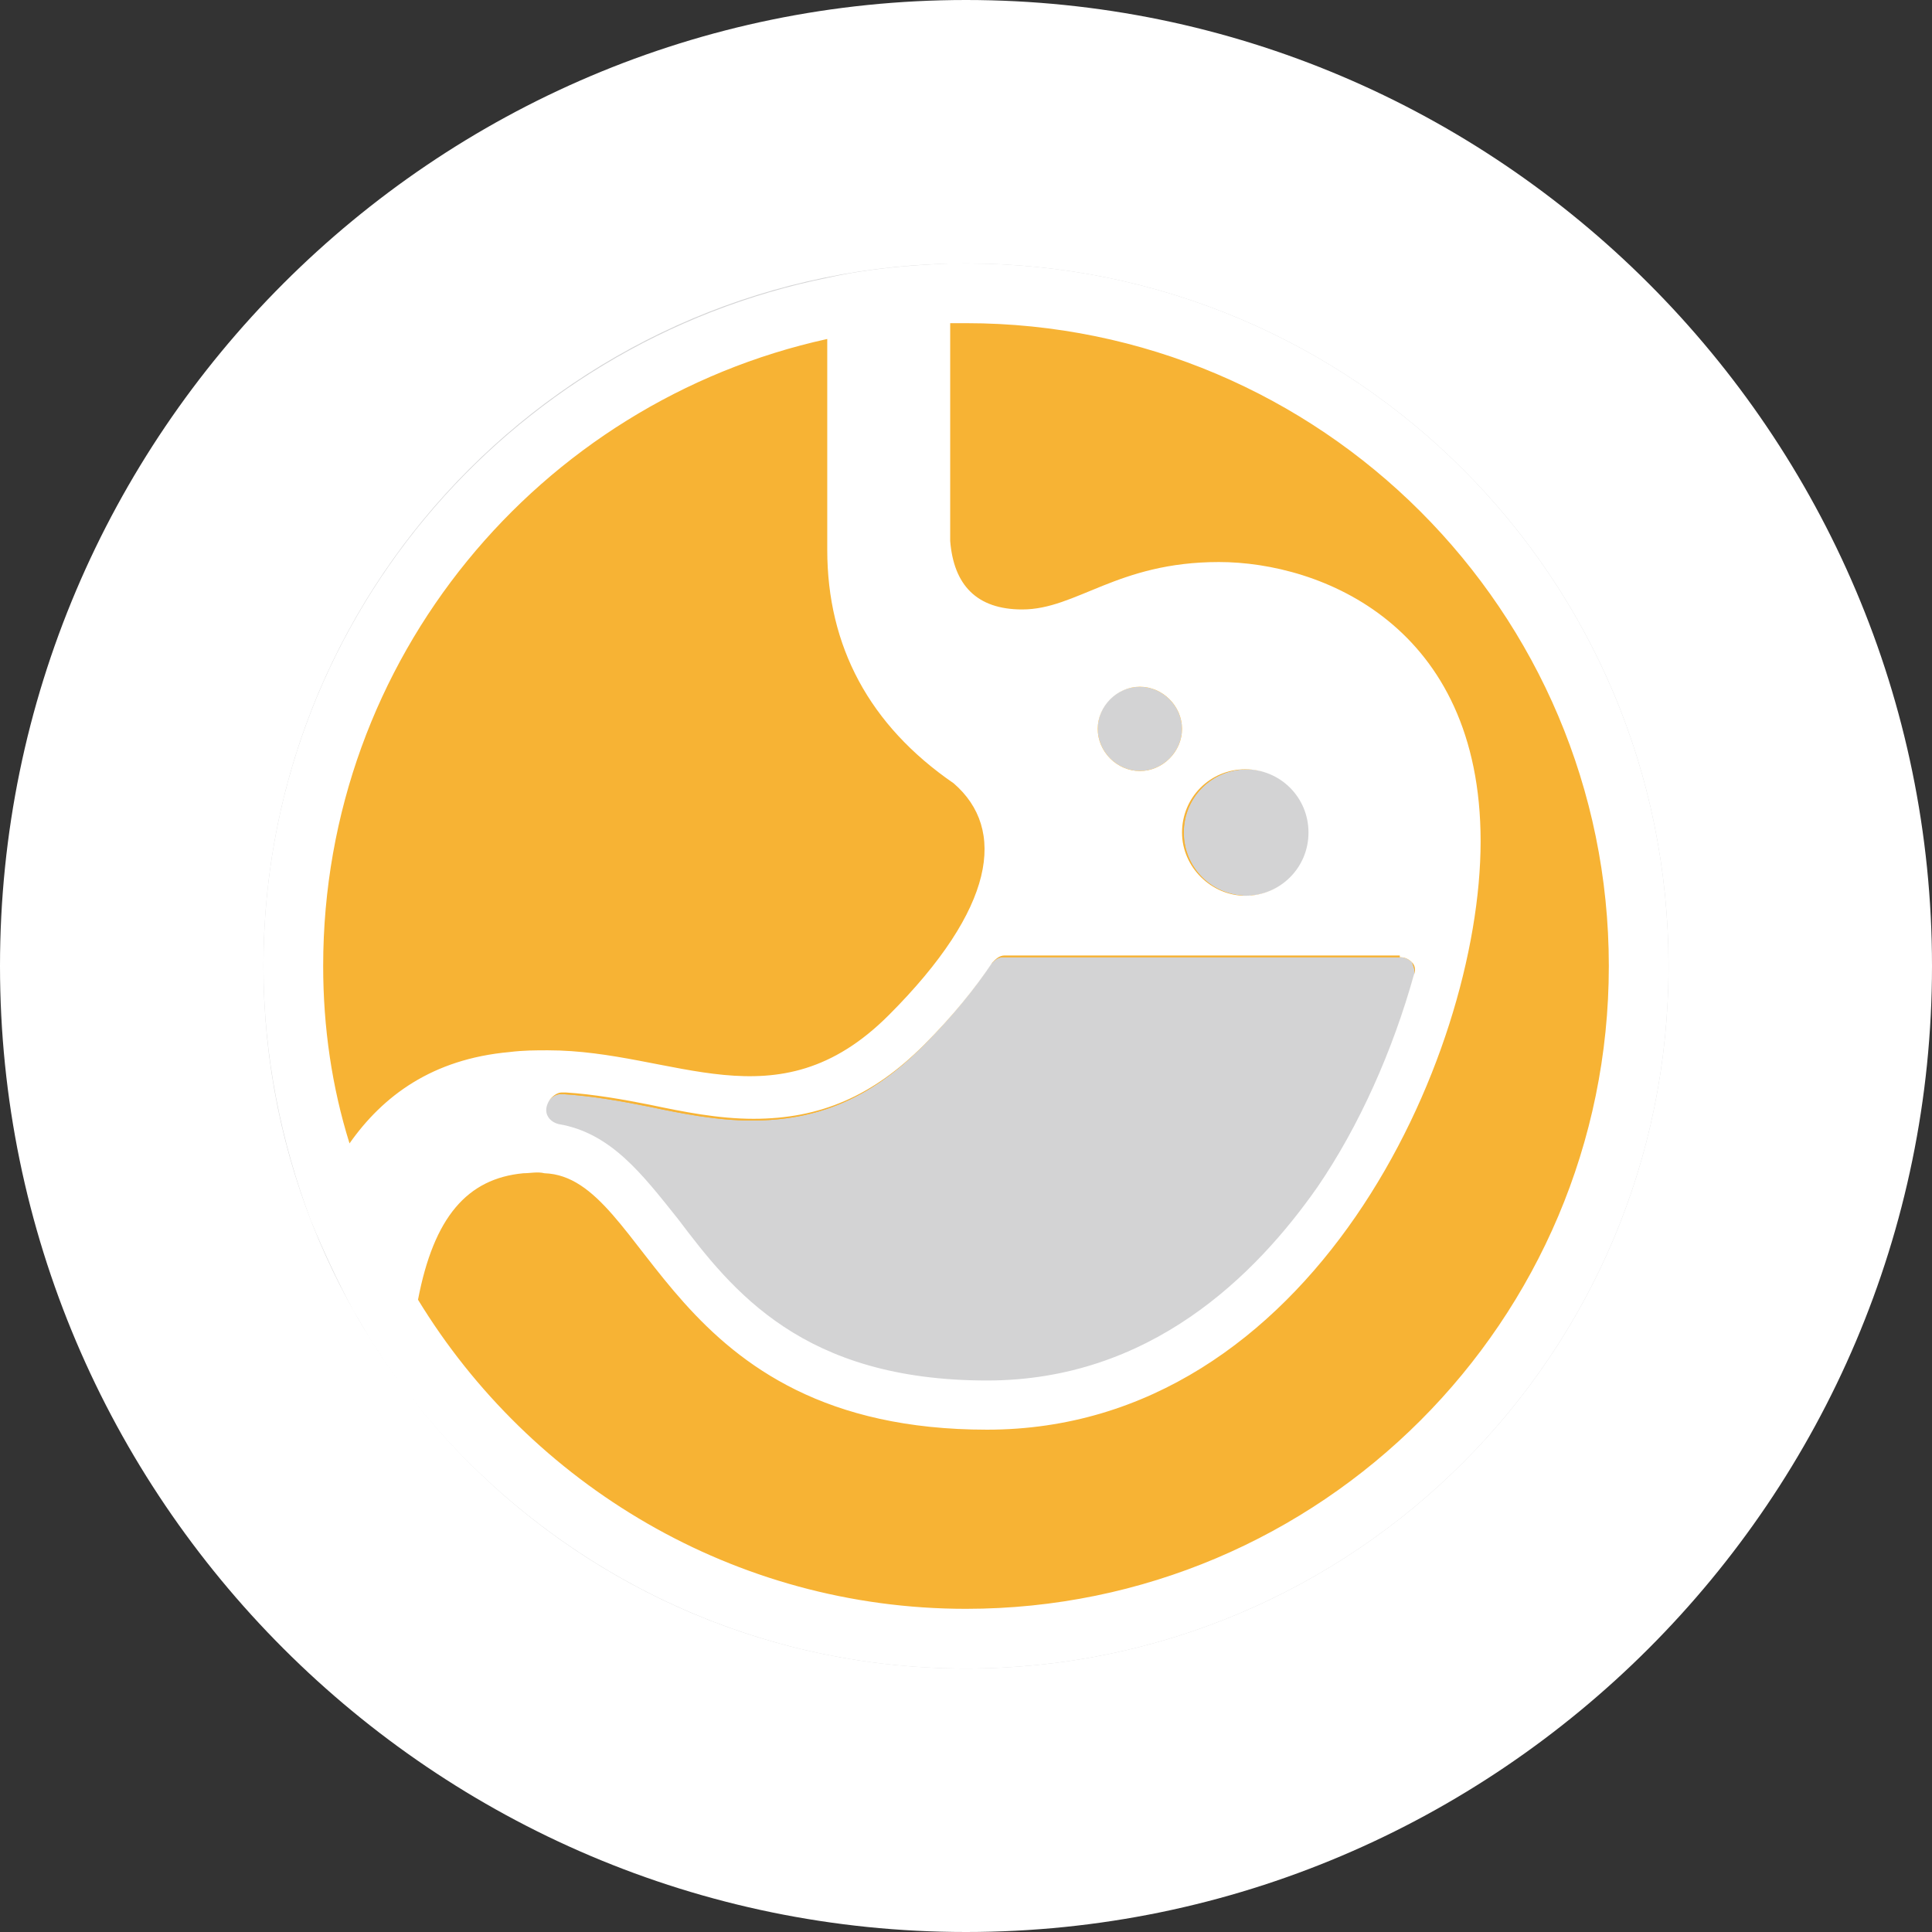
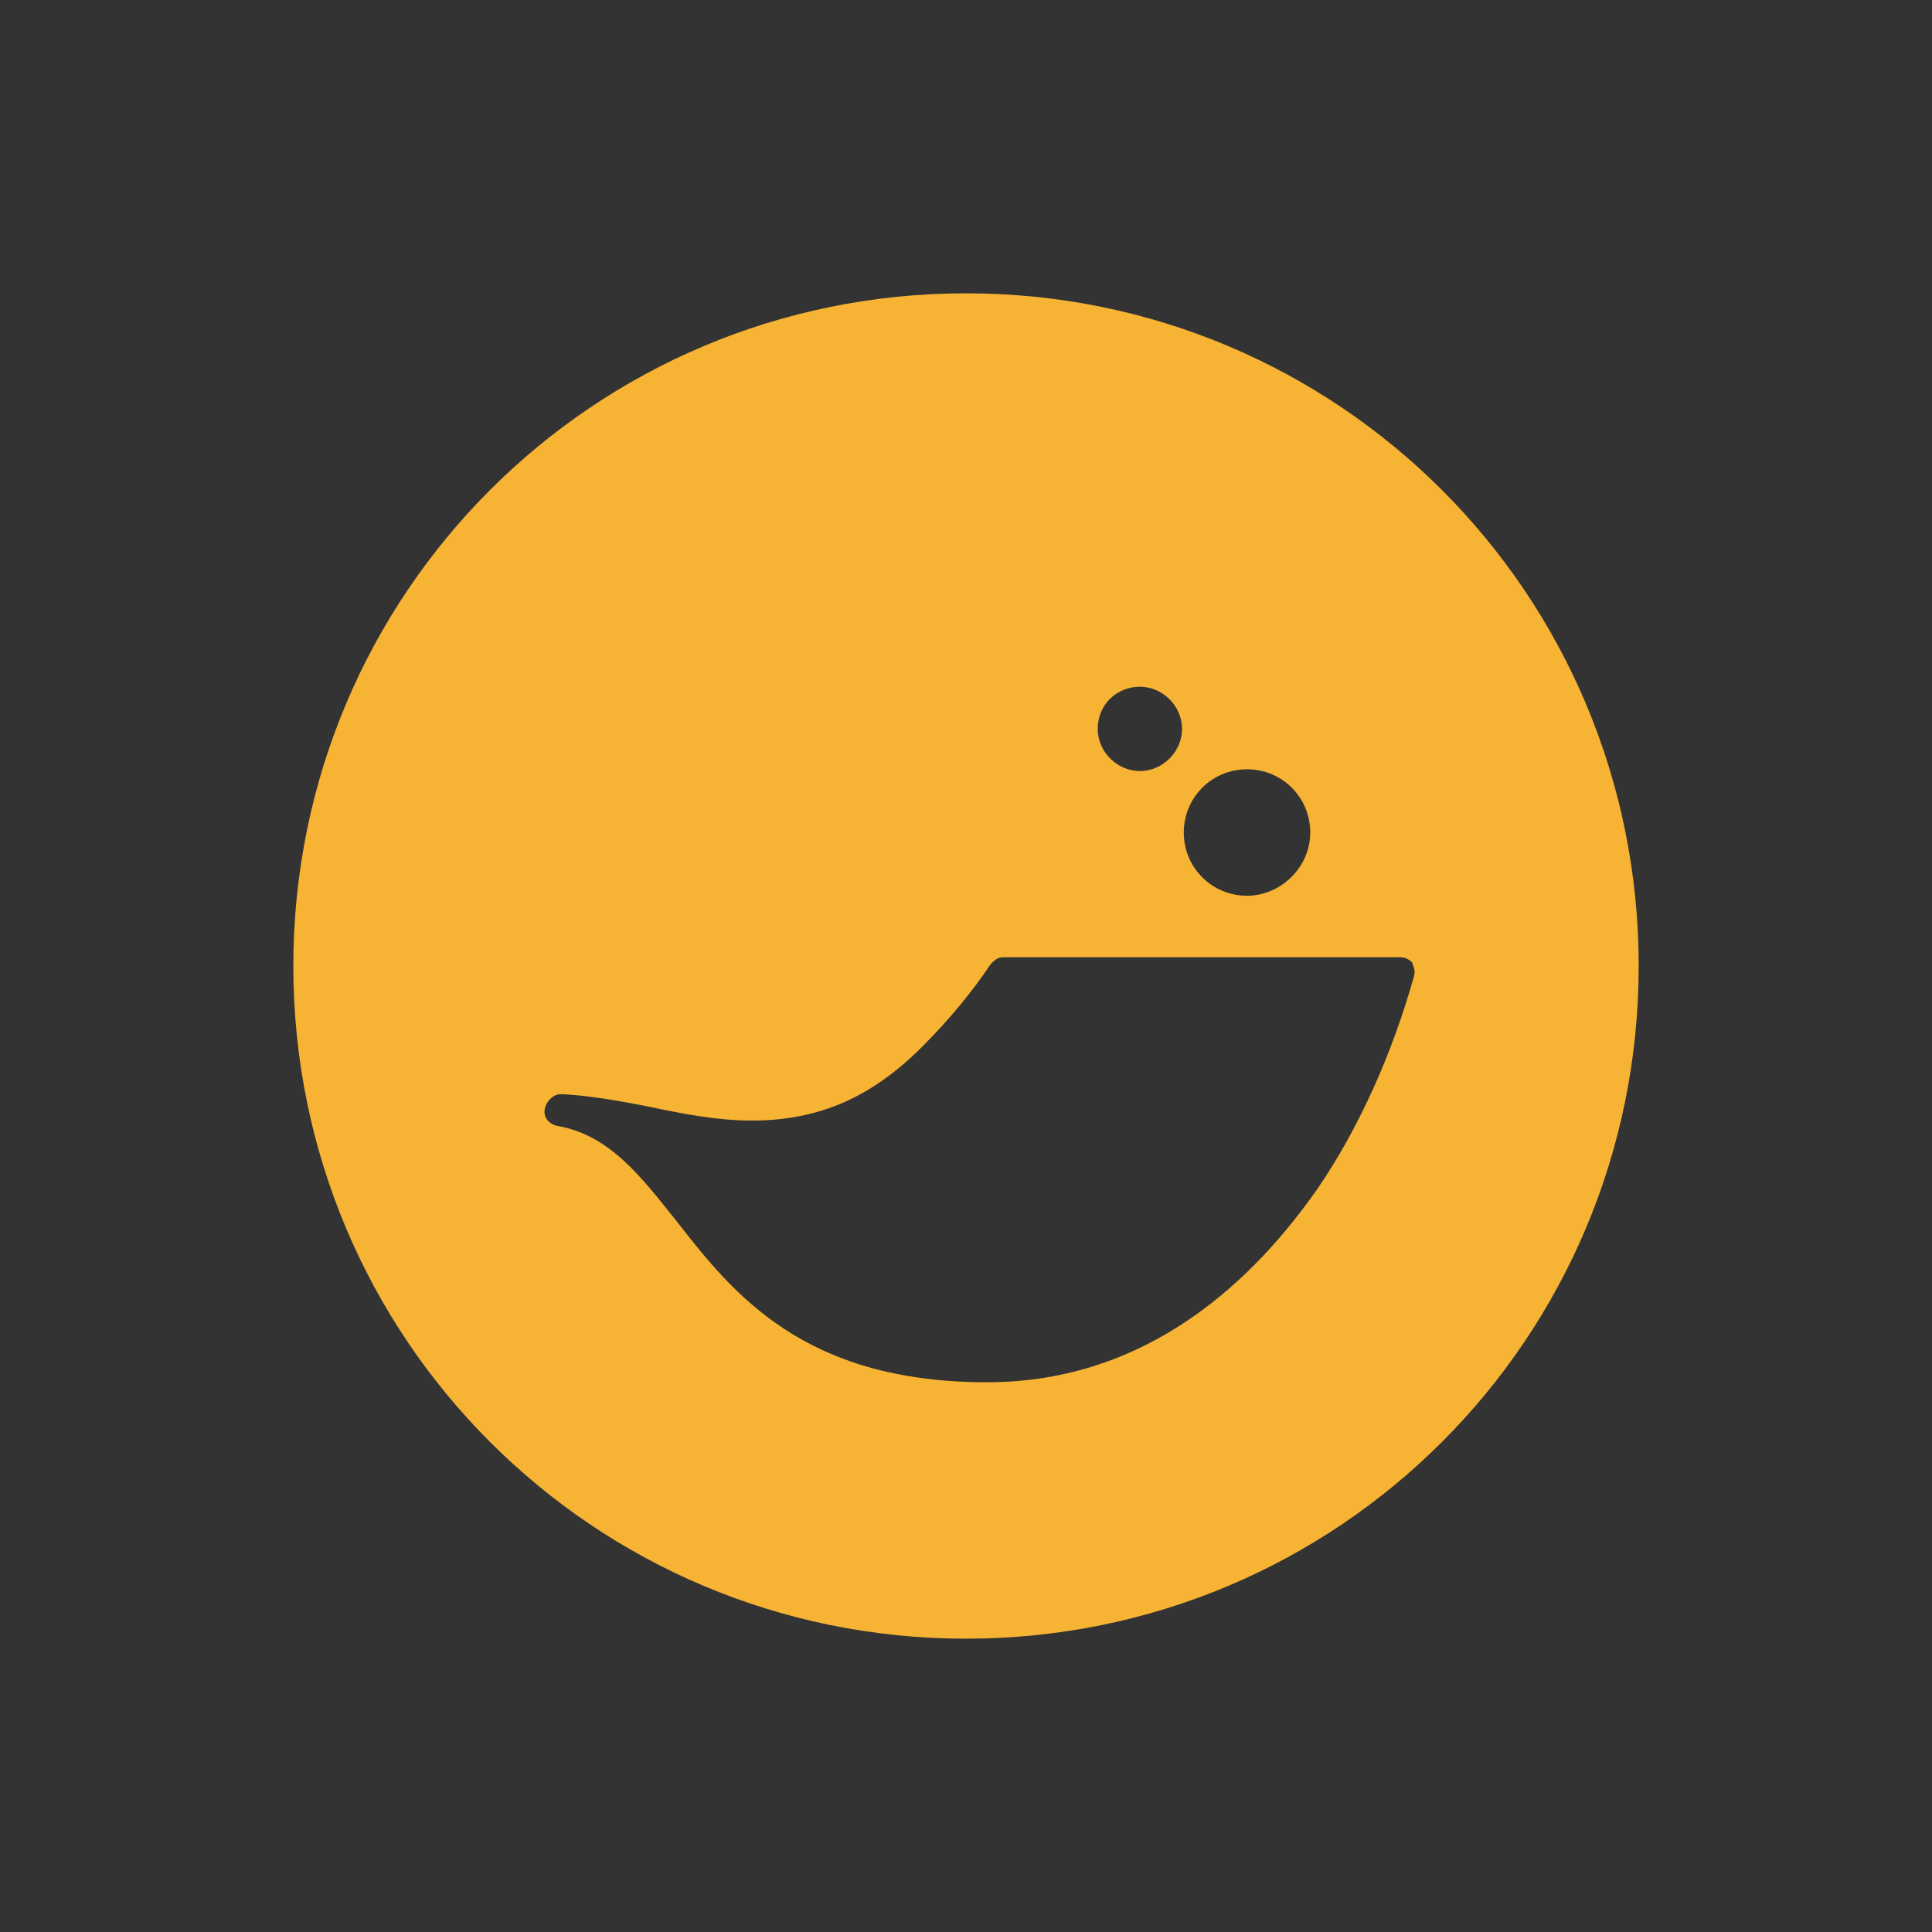
<svg xmlns="http://www.w3.org/2000/svg" version="1.1" id="レイヤー_1" x="0px" y="0px" viewBox="-309.5 295.5 110 110" style="enable-background:new -309.5 295.5 110 110;" xml:space="preserve">
  <rect x="-309.5" y="295.5" width="110" height="110" fill="#333333" stroke="none" />
  <style type="text/css">
	.st0{fill:#FFFFFF;}
	.st1{fill:#D3D3D4;}
	.st2{fill:#F7B334;}
</style>
-   <path class="st0" d="M-199.5,350.5c0,30.3-24.7,55-55,55s-55-24.7-55-55s24.7-55,55-55S-199.5,320.2-199.5,350.5" />
-   <path class="st1" d="M-214.5,350.5c0,22.1-17.9,40-40,40s-40-17.9-40-40s17.9-40,40-40S-214.5,328.4-214.5,350.5" />
  <path class="st2" d="M-254.5,312.2c-21.2,0-38.3,17.1-38.3,38.3s17.1,38.3,38.3,38.3s38.3-17.1,38.3-38.3S-233.3,312.2-254.5,312.2   M-238.5,339.3c2,0,3.6,1.6,3.6,3.6s-1.7,3.6-3.6,3.6c-2,0-3.6-1.6-3.6-3.6S-240.5,339.3-238.5,339.3 M-244.6,334.6  c1.3,0,2.4,1.1,2.4,2.4s-1.1,2.4-2.4,2.4s-2.4-1.1-2.4-2.4C-247,335.6-245.9,334.6-244.6,334.6 M-229,351.1  c-1.2,4.3-3.1,8.6-5.5,12.1c-3.5,5-9.5,11-18.8,11c-10.5,0-14.5-5.1-17.7-9.2c-2-2.5-3.8-4.9-6.8-5.4c-0.4-0.1-0.7-0.4-0.7-0.8  c0-0.2,0.1-0.5,0.3-0.7c0.2-0.2,0.4-0.3,0.6-0.3h0.2c1.6,0.1,3.3,0.4,4.8,0.7c1.9,0.4,3.9,0.8,5.9,0.8c3.8,0,6.8-1.3,9.7-4.2  c1.6-1.6,2.9-3.2,3.9-4.7c0.2-0.2,0.4-0.4,0.7-0.4h22.6c0.3,0,0.5,0.1,0.7,0.3C-229,350.6-228.9,350.8-229,351.1" />
-   <path class="st2" d="M-254.5,312.2c-21.2,0-38.3,17.1-38.3,38.3s17.1,38.3,38.3,38.3s38.3-17.1,38.3-38.3S-233.3,312.2-254.5,312.2   M-238.5,339.3c2,0,3.6,1.6,3.6,3.6s-1.7,3.6-3.6,3.6c-2,0-3.6-1.6-3.6-3.6S-240.5,339.3-238.5,339.3 M-244.6,334.6  c1.3,0,2.4,1.1,2.4,2.4s-1.1,2.4-2.4,2.4s-2.4-1.1-2.4-2.4C-247,335.6-245.9,334.6-244.6,334.6 M-229,351.1  c-1.2,4.3-3.1,8.6-5.5,12.1c-3.5,5-9.5,11-18.8,11c-10.5,0-14.5-5.1-17.7-9.2c-2-2.5-3.8-4.9-6.8-5.4c-0.4-0.1-0.7-0.4-0.7-0.8  c0-0.2,0.1-0.5,0.3-0.7c0.2-0.2,0.4-0.3,0.6-0.3h0.2c1.6,0.1,3.3,0.4,4.8,0.7c1.9,0.4,3.9,0.8,5.9,0.8c3.8,0,6.8-1.3,9.7-4.2  c1.6-1.6,2.9-3.2,3.9-4.7c0.2-0.2,0.4-0.4,0.7-0.4h22.6c0.3,0,0.5,0.1,0.7,0.3C-229,350.6-228.9,350.8-229,351.1" />
-   <path class="st0" d="M-254.5,310.5c-0.3,0-0.6,0-0.9,0l0,0l0,0c-2.4,0.1-4.7,0.3-6.9,0.8l0,0l0,0c-18.4,3.7-32.2,19.8-32.2,39.2  c0,5.1,1,10,2.7,14.5l0,0c0.7,1.7,1.5,3.4,2.4,5.1l0,0c0.5,0.8,0.9,1.6,1.4,2.3l0,0c0.5,0.8,1,1.5,1.6,2.3l0,0l0,0  c7.4,9.6,18.9,15.8,31.9,15.8c22.1,0,40-17.9,40-40S-232.4,310.5-254.5,310.5 M-289.6,360.6c-1-3.2-1.5-6.6-1.5-10.1  c0-17.5,12.3-32.1,28.7-35.7v12c0,5.5,2.4,10,7.2,13.3c3,2.6,2.4,7.1-3.7,13.2c-6.4,6.4-12.2,2-19.4,2l0,0c-0.7,0-1.4,0-2.2,0.1  C-284.9,355.8-287.7,357.9-289.6,360.6 M-229.8,350c0.3,0,0.5,0.1,0.7,0.3c0.2,0.2,0.2,0.5,0.1,0.7c-1.2,4.3-3.1,8.6-5.5,12.1  c-3.5,5-9.5,11-18.8,11c-10.5,0-14.5-5.1-17.6-9.2c-2-2.5-3.8-4.9-6.8-5.4c-0.4-0.1-0.7-0.4-0.7-0.8c0-0.2,0.1-0.5,0.3-0.7  c0.2-0.2,0.4-0.3,0.6-0.3h0.2c1.6,0.1,3.3,0.4,4.8,0.7c1.9,0.4,3.9,0.8,5.9,0.8c3.8,0,6.8-1.3,9.7-4.2c1.6-1.6,2.9-3.2,3.9-4.7  c0.2-0.2,0.4-0.4,0.7-0.4h22.5L-229.8,350L-229.8,350z M-247,337c0-1.3,1.1-2.4,2.4-2.4s2.4,1.1,2.4,2.4s-1.1,2.4-2.4,2.4  S-247,338.3-247,337 M-242.2,342.9c0-2,1.6-3.6,3.6-3.6s3.6,1.6,3.6,3.6s-1.6,3.6-3.6,3.6C-240.5,346.5-242.2,344.9-242.2,342.9   M-254.5,387.1c-13.2,0-24.8-7.1-31.2-17.6c0.9-4.7,2.8-6.9,6-7.2c0.4,0,0.8-0.1,1.2,0c6,0.2,6.8,14.6,25.2,14.6  c18.5,0,28.1-21.2,28.1-33.5s-9.1-15.9-14.9-15.9s-8.1,2.7-11.2,2.7c-2.6,0-3.9-1.4-4.1-3.9v-12.4c0.3,0,0.6,0,0.9,0  c20.2,0,36.6,16.4,36.6,36.6S-234.3,387.1-254.5,387.1" />
</svg>